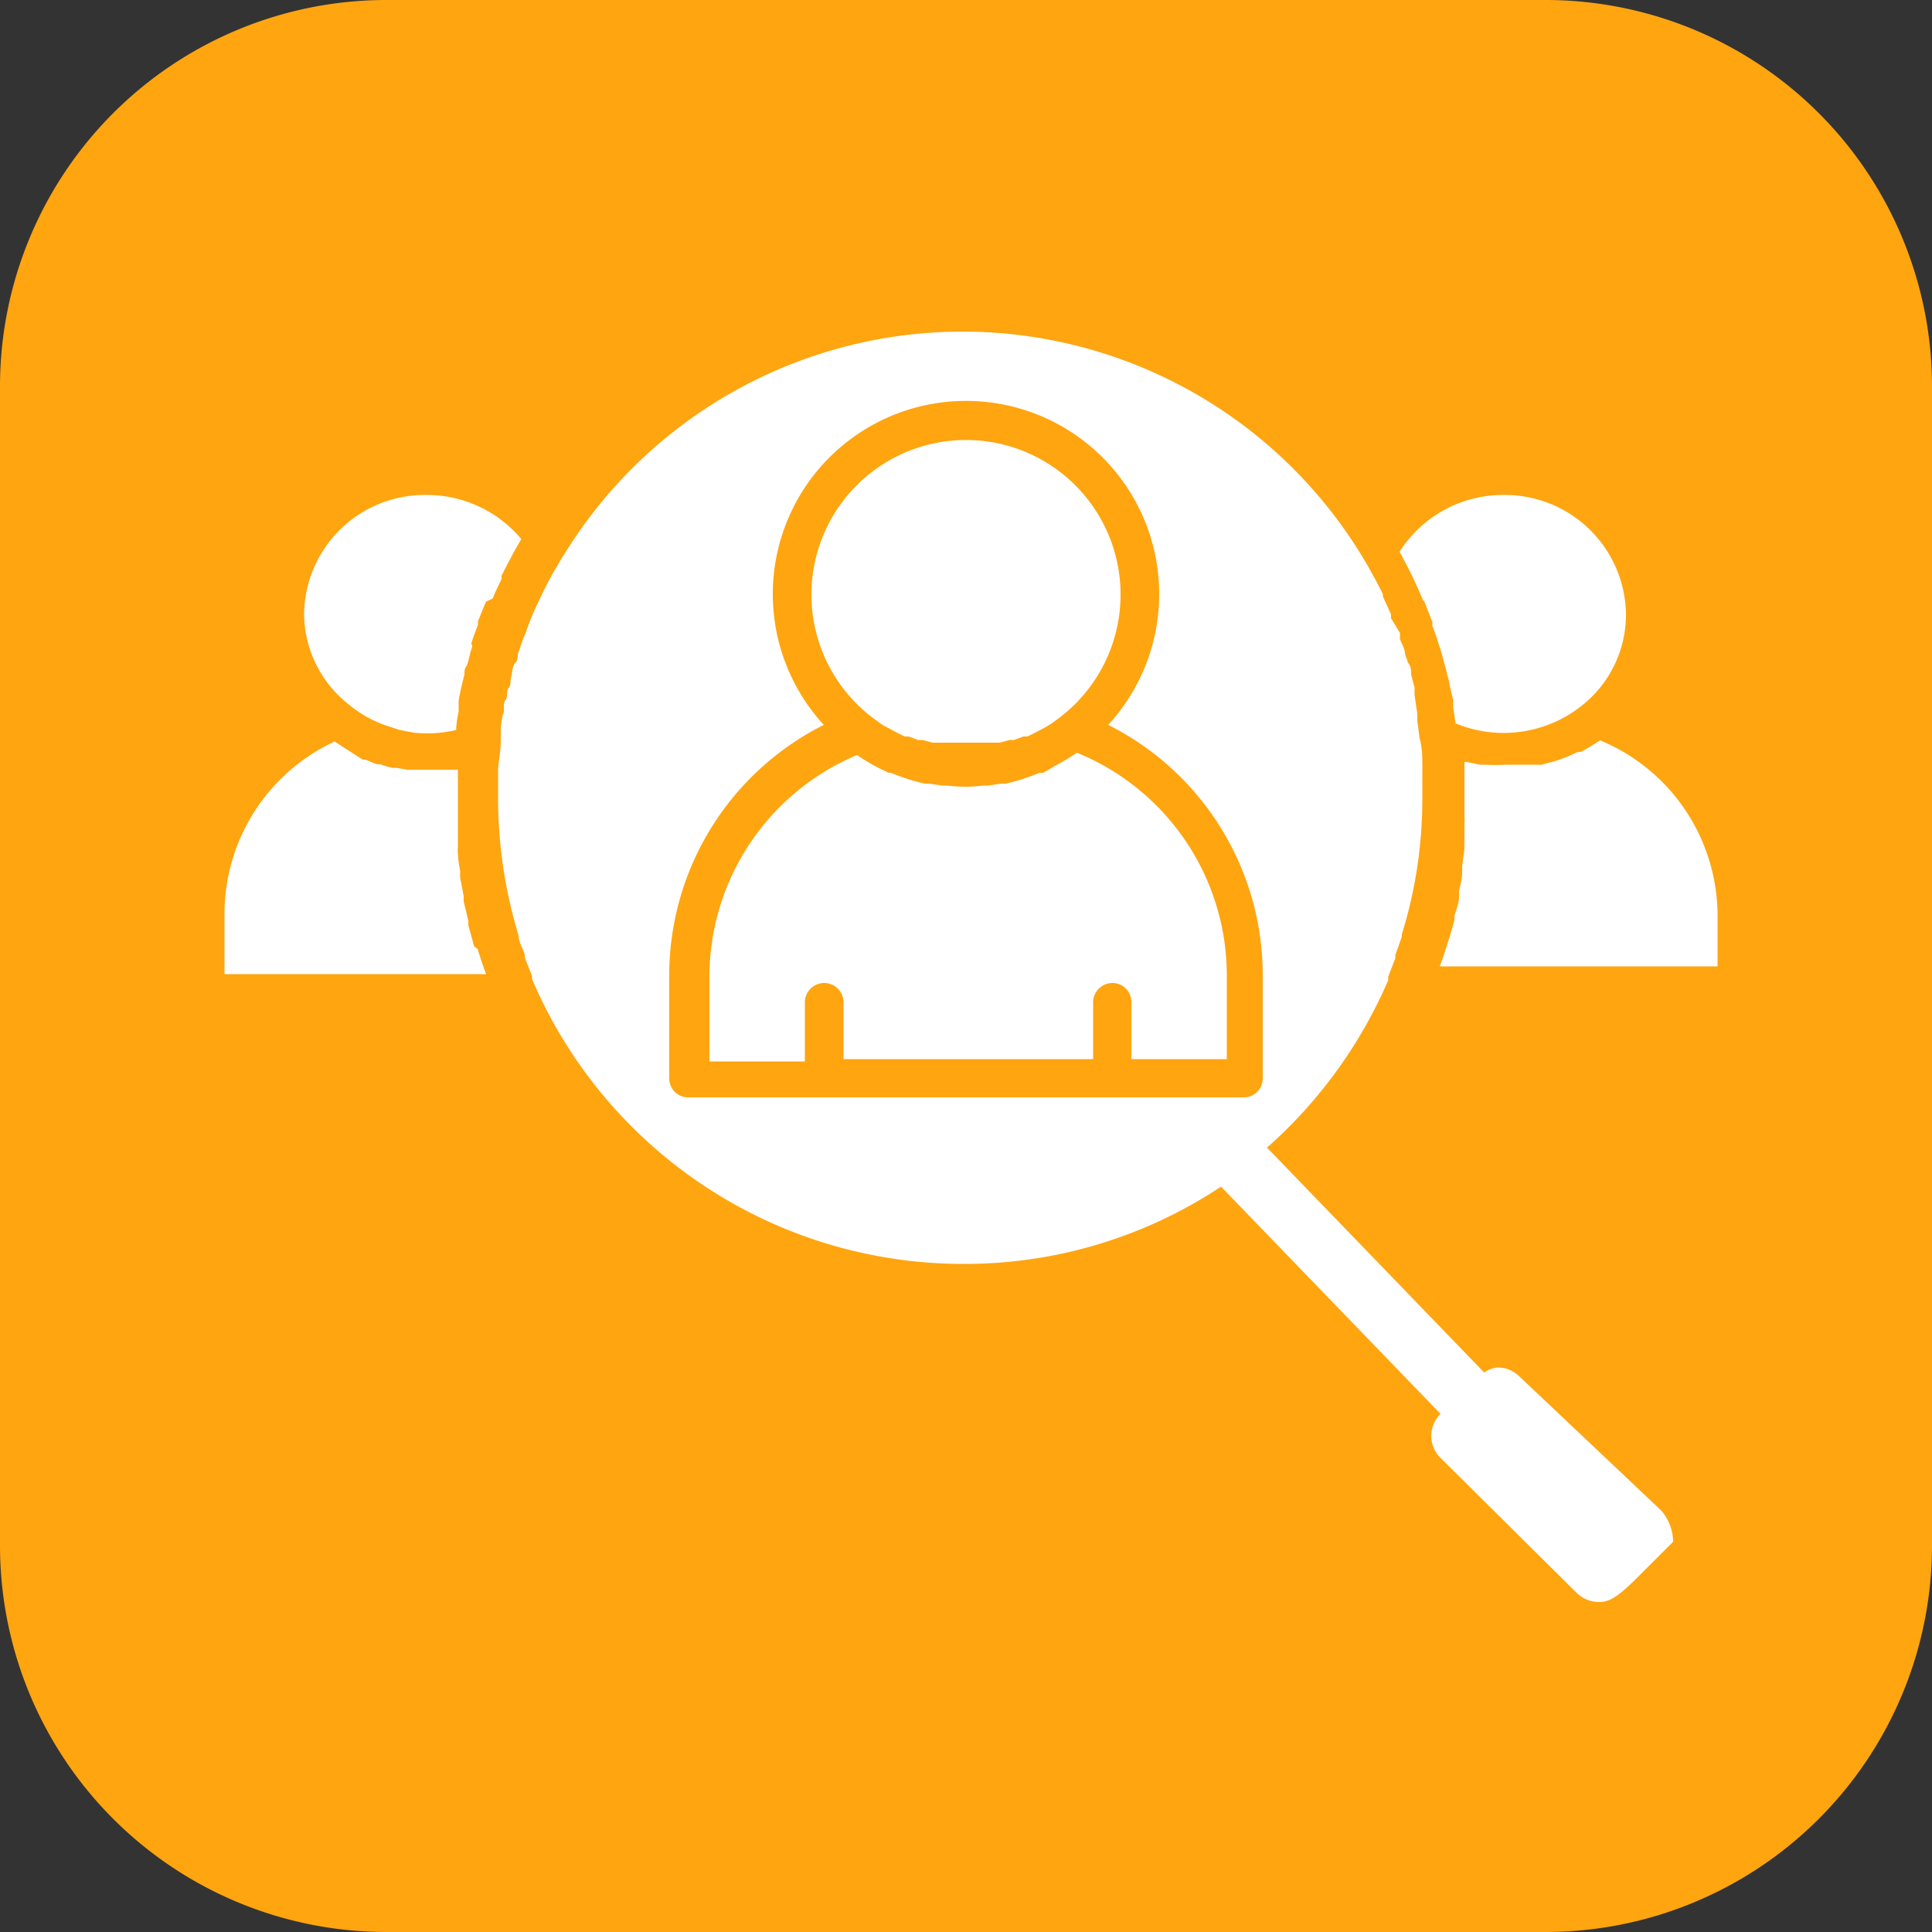
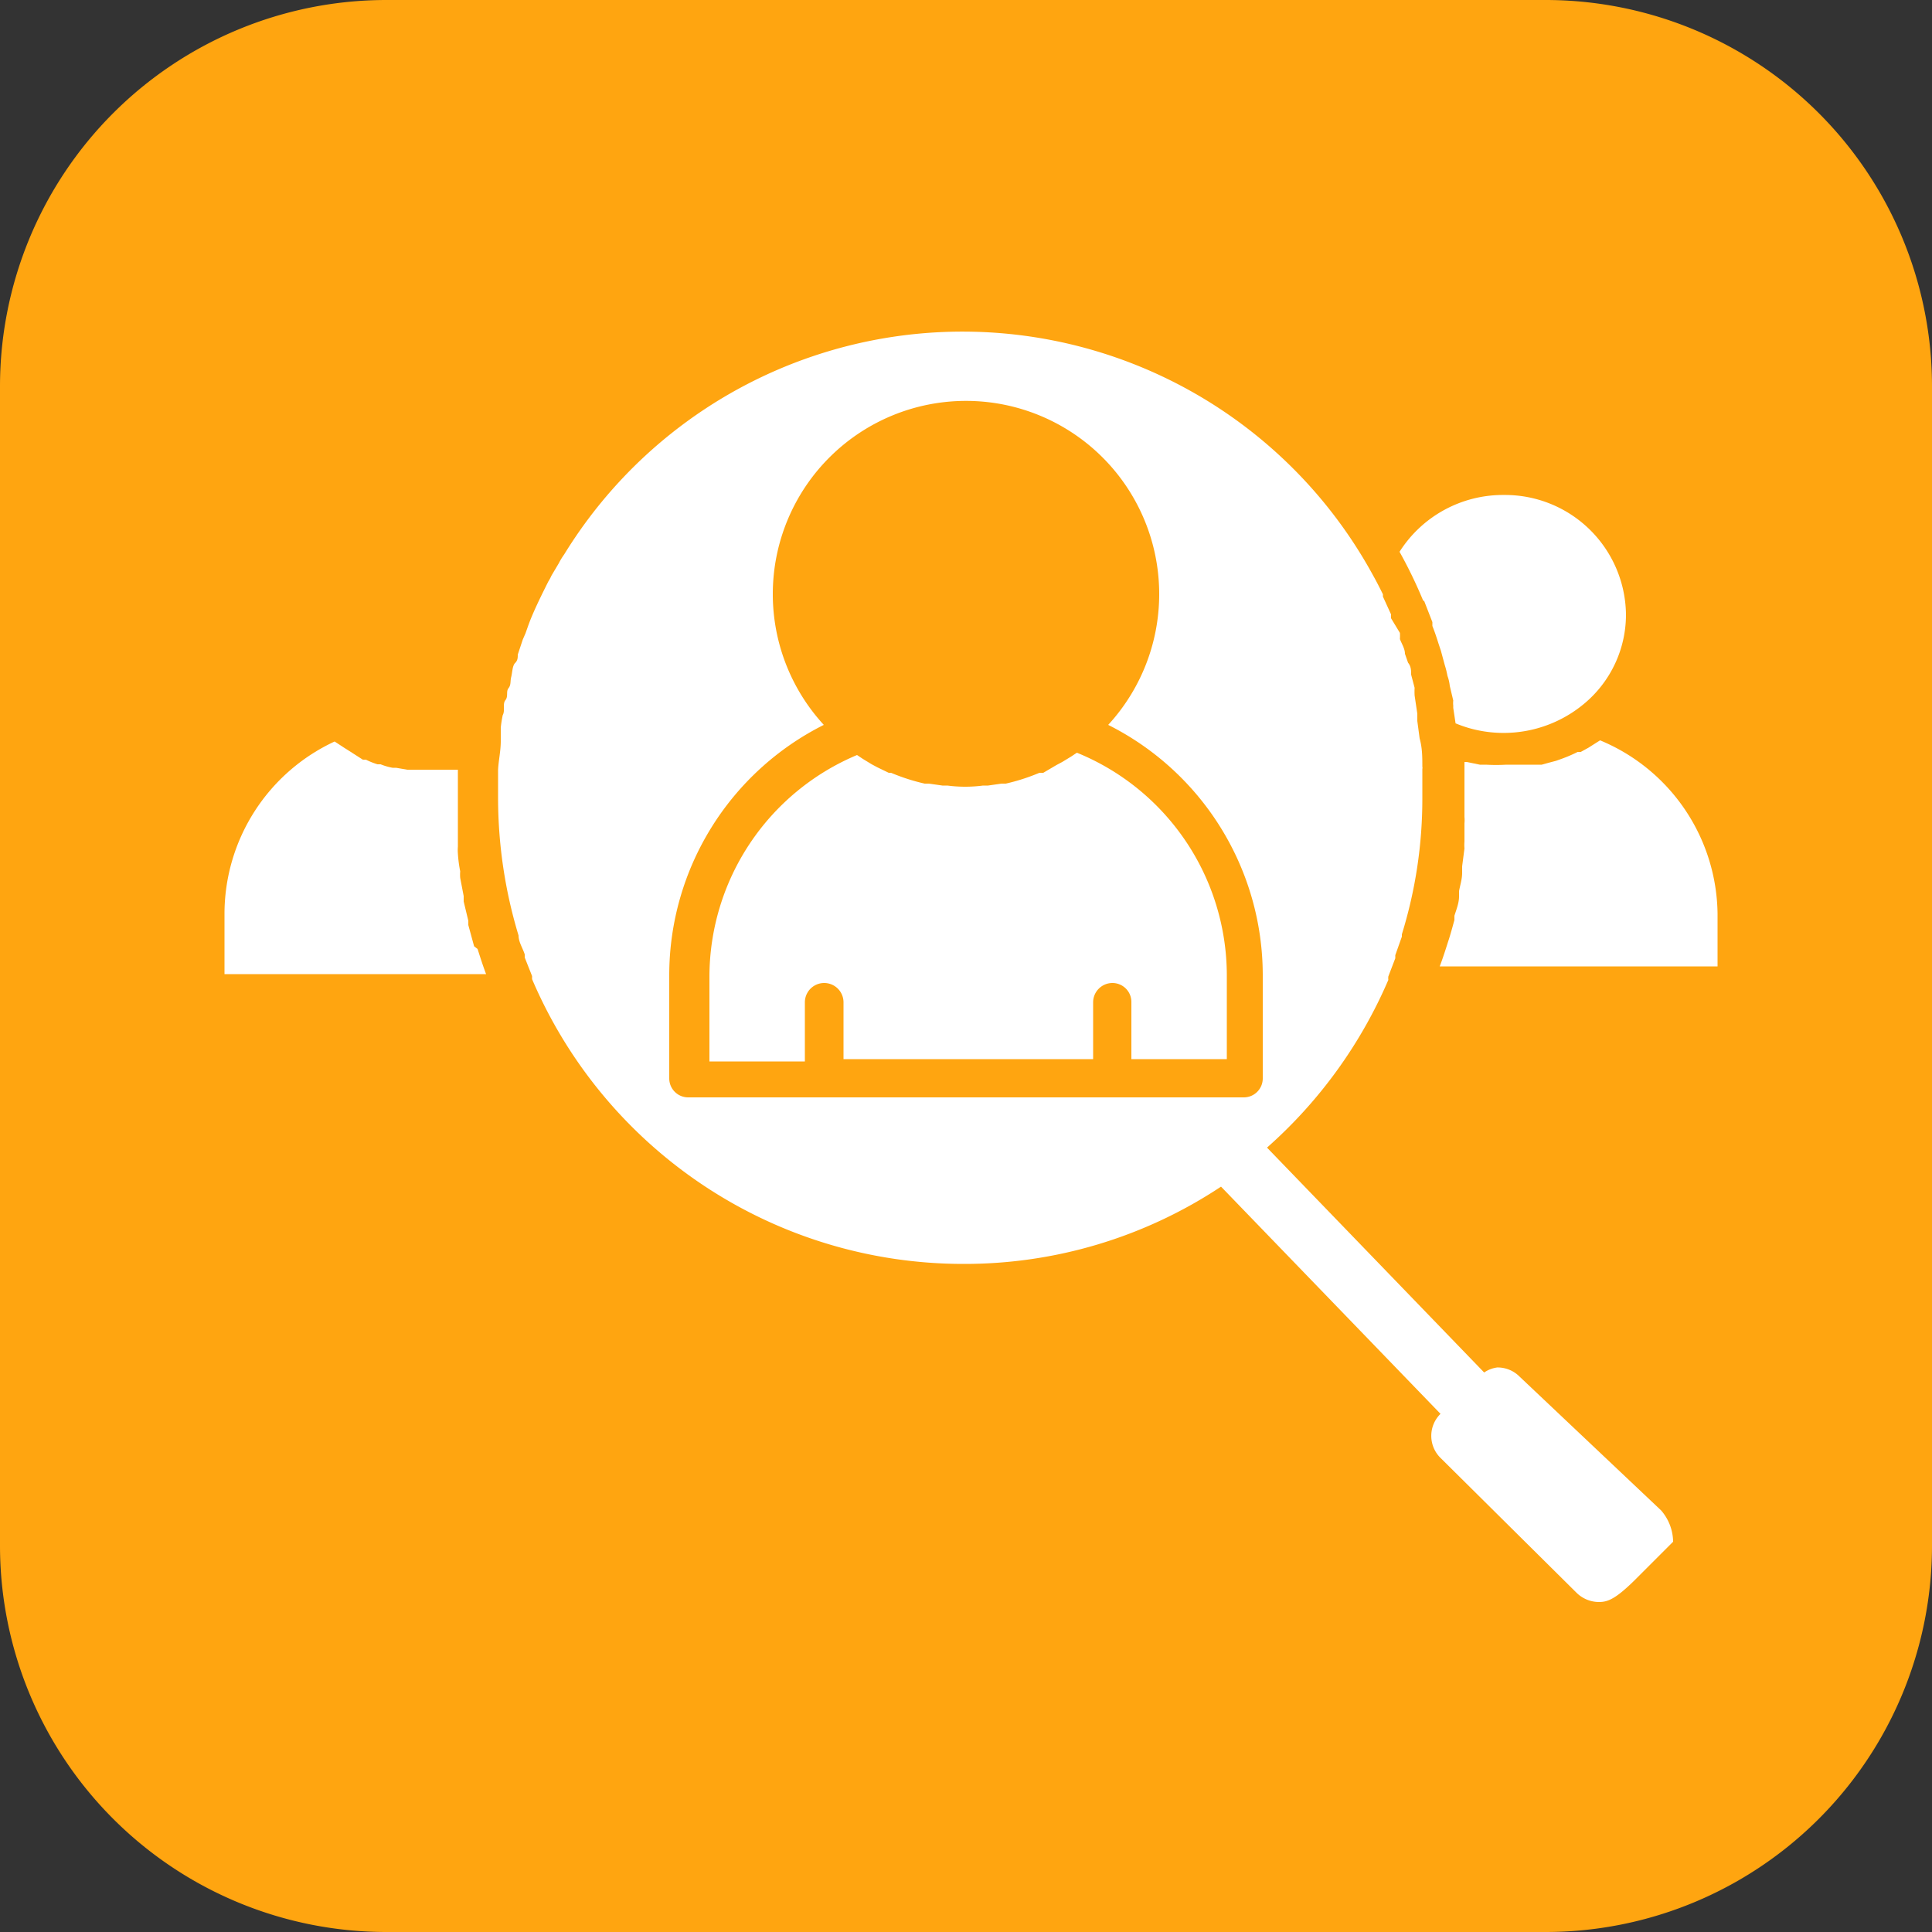
<svg xmlns="http://www.w3.org/2000/svg" viewBox="0 0 50 50">
  <rect x="0" y="0" width="50" height="50" fill="#333333" stroke="none" />
  <defs>
    <style>.cls-1{fill:#ffa510;}.cls-2{fill:#fff;}</style>
  </defs>
  <g id="Layer_2" data-name="Layer 2">
    <g id="Website_Development" data-name="Website Development">
      <path class="cls-1" d="M0,10A10,10,0,0,1,10,0H40A10,10,0,0,1,50,10V40A10,10,0,0,1,40,50H10A10,10,0,0,1,0,40Z" />
-       <path class="cls-2" d="M22.59,18.58l.19.14a1.18,1.18,0,0,0,.19.11l.2.11.24.12.1,0,.25.09.11,0,.26.07.11,0,.27,0,.11,0,.38,0,.38,0,.11,0,.27,0,.11,0,.26-.07.11,0,.25-.09.1,0,.24-.12.21-.11.18-.11.19-.14a4,4,0,1,0-4.82,0Z" />
      <path class="cls-2" d="M27.87,19.48h0l-.15.1-.23.14-.15.08L27,20l-.1,0a5.19,5.19,0,0,1-.87.28l-.11,0-.35.05h-.13a3.54,3.54,0,0,1-.92,0h-.13l-.35-.05-.11,0a5.19,5.19,0,0,1-.87-.28L23,20l-.29-.14-.15-.08-.23-.14-.15-.1h0a6.23,6.23,0,0,0-3.82,5.74v2.19h2.47V25.94a.5.5,0,1,1,1,0v1.47h6.46V25.94a.5.5,0,0,1,.5-.5.49.49,0,0,1,.49.5v1.47h2.47V25.22A6.23,6.23,0,0,0,27.87,19.48Z" />
-       <path class="cls-2" d="M12.75,15.49c.07-.17.15-.34.23-.5l0-.09c.08-.16.16-.32.25-.48l.05-.1.21-.37a3.18,3.18,0,0,0-2.46-1.14,3.12,3.12,0,0,0-3.16,3.08A3,3,0,0,0,9,18.21a3.13,3.13,0,0,0,1,.57h0l.34.11h0l.36.07h0a3.22,3.22,0,0,0,1.11-.07.29.29,0,0,1,0-.09,2.5,2.5,0,0,1,.06-.38c0-.1,0-.2,0-.3l.06-.3.09-.37c0-.07,0-.14.05-.21s.08-.3.13-.44,0-.09,0-.14.11-.33.17-.49l0-.09c.07-.17.13-.34.21-.51Z" />
      <path class="cls-2" d="M12.27,24.49l-.15-.55,0-.11-.12-.5s0-.09,0-.14l-.09-.47a1,1,0,0,1,0-.17,3.4,3.4,0,0,1-.06-.46,1.1,1.1,0,0,1,0-.18c0-.15,0-.31,0-.47s0-.11,0-.17c0-.21,0-.42,0-.63s0-.48,0-.72h-.06l-.31,0h-.55l-.25,0-.14,0-.29-.05-.09,0a1.58,1.58,0,0,1-.31-.09l-.08,0a1.88,1.88,0,0,1-.3-.12l-.08,0L9,19.41l-.08-.05-.26-.17,0,0a4.92,4.92,0,0,0-2.85,4.48v1.54h6.77c-.08-.21-.15-.43-.22-.65Z" />
      <path class="cls-2" d="M36.86,15.56l.21.54,0,.1c.06.15.11.3.16.46l.06.18.1.37a2.29,2.29,0,0,1,.07.28,1.1,1.1,0,0,1,.06.26l.09.38a.59.59,0,0,0,0,.13v.06h0v0l.06.4a3.4,3.4,0,0,0,.34.12h0A3.25,3.25,0,0,0,41,18.21a3,3,0,0,0,1.08-2.31,3.13,3.13,0,0,0-3.16-3.09,3.17,3.17,0,0,0-2.7,1.47,12.17,12.17,0,0,1,.61,1.26S36.85,15.55,36.86,15.56Z" />
      <path class="cls-2" d="M39.33,35.63a.8.8,0,0,0-.58-.24h0a.77.77,0,0,0-.34.13L32.79,29.7a12.23,12.23,0,0,0,3.14-4.34.36.36,0,0,1,0-.09l.18-.47,0-.08.17-.48s0,0,0-.06a11.85,11.85,0,0,0,.53-3.54c0-.25,0-.49,0-.74a.13.13,0,0,0,0-.06c0-.24,0-.48-.07-.73l-.06-.45h0l0-.14v-.05L36.61,18a1.94,1.94,0,0,1,0-.2l-.09-.34c0-.11,0-.21-.08-.31l-.08-.23c0-.13-.08-.25-.13-.38a1.42,1.42,0,0,0,0-.16L36,16a.69.69,0,0,1,0-.1l-.21-.46,0-.06c-.08-.16-.16-.32-.25-.48v0a12.1,12.1,0,0,0-20.94-.55,1.76,1.76,0,0,0-.14.23l-.19.32a1.09,1.09,0,0,1-.08.15c-.15.3-.3.6-.43.91h0c-.06.14-.11.29-.16.43l-.07.16-.13.39c0,.08,0,.15-.07.22s-.07.24-.1.36,0,.2-.07.29,0,.21-.08.31,0,.26-.07.39h0a3.06,3.06,0,0,0-.05.32h0c0,.12,0,.23,0,.35h0c0,.26-.06.51-.07.75h0c0,.25,0,.49,0,.73a12.3,12.3,0,0,0,.53,3.55s0,0,0,0c0,.17.11.33.16.49l0,.08.19.48,0,.08a12.13,12.13,0,0,0,11.15,7.37,12,12,0,0,0,6.68-2l5.68,5.88h0a.8.8,0,0,0,0,1.14l3.52,3.49a.83.83,0,0,0,.58.24c.23,0,.43-.08.92-.56l1-1a1.26,1.26,0,0,0-.31-.81Zm-6.65-7.72a.49.49,0,0,1-.49.49H17.81a.49.49,0,0,1-.49-.49V25.22a7.25,7.25,0,0,1,4-6.46,5,5,0,1,1,7.36,0,7.25,7.25,0,0,1,4,6.46Z" />
      <path class="cls-2" d="M41.41,19.16s0,0,0,0l-.19.12-.11.07-.2.11-.08,0a3.79,3.79,0,0,1-.42.18l-.14.05-.19.05-.18.05-.17,0-.23,0h-.14l-.38,0a4.41,4.41,0,0,1-.52,0l-.16,0-.34-.07h-.06v0c0,.26,0,.52,0,.79s0,.42,0,.63a.91.91,0,0,1,0,.17l0,.47a1.1,1.1,0,0,0,0,.18l-.06.46,0,.17c0,.16-.05.31-.08.47l0,.14c0,.17-.07.34-.12.5l0,.11c-.05.18-.1.37-.16.55v0c-.07.22-.14.44-.22.65h7.19V23.64A4.92,4.92,0,0,0,41.41,19.16Z" />
    </g>
  </g>
</svg>